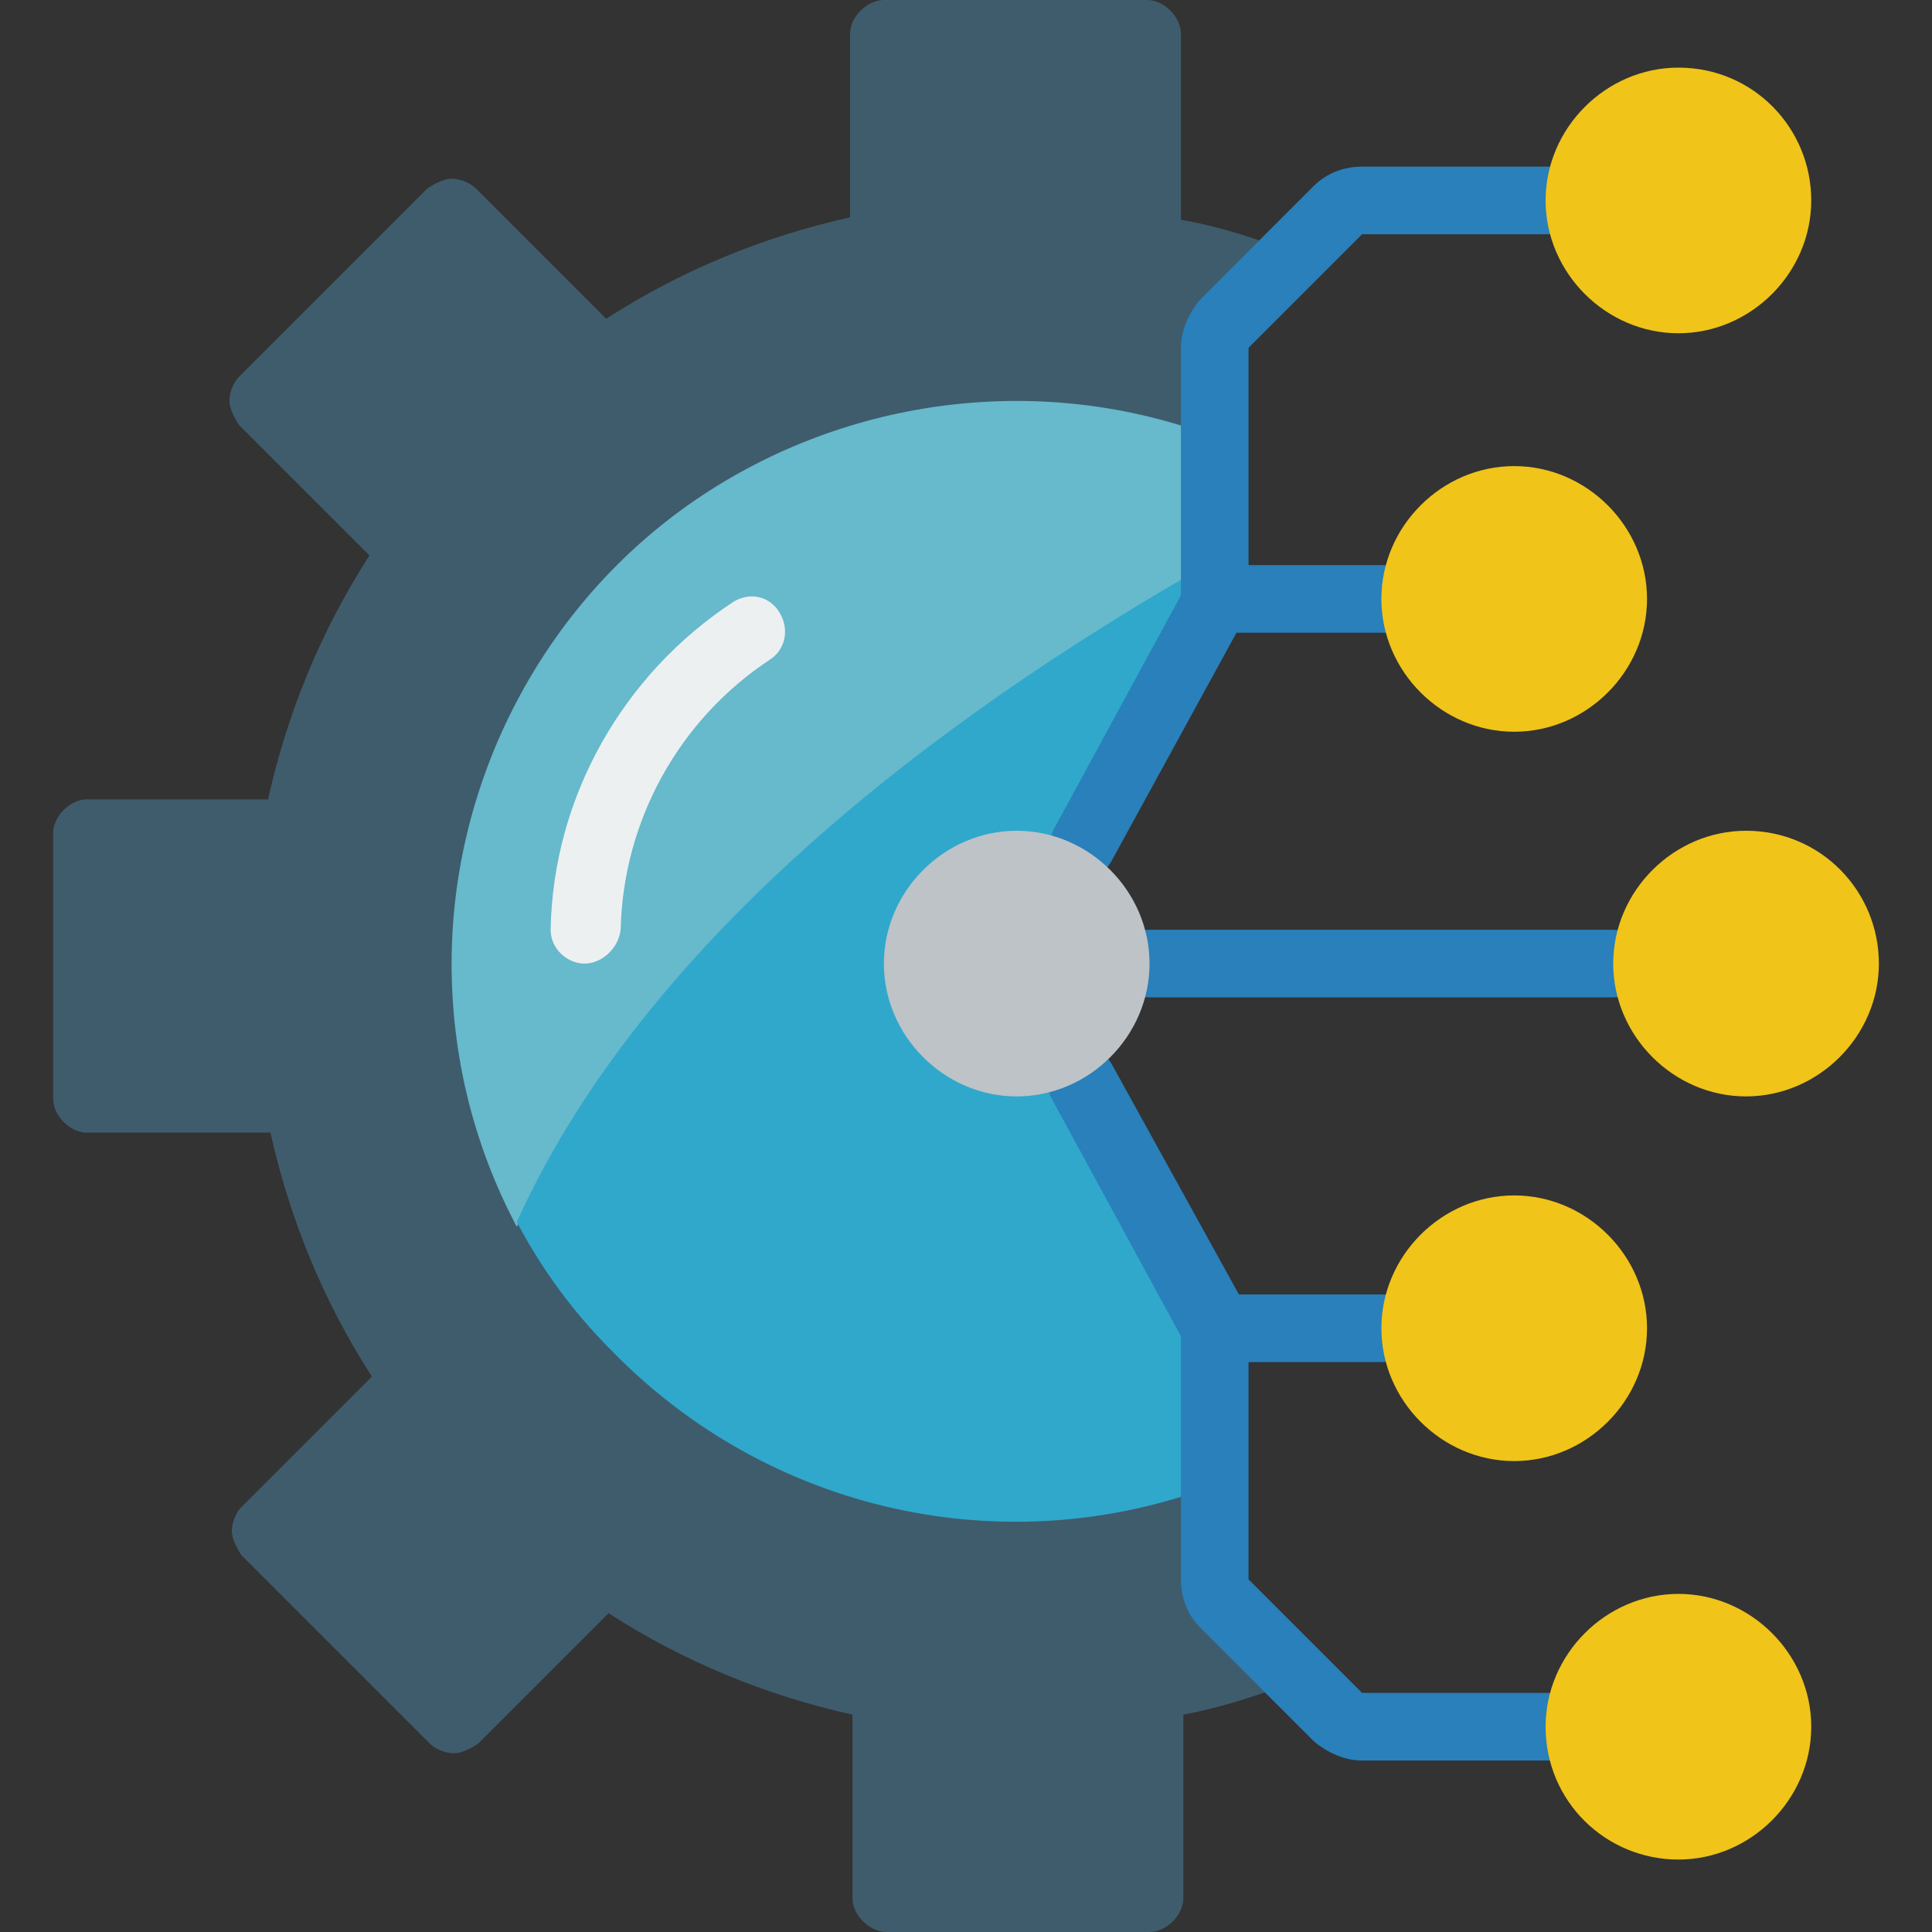
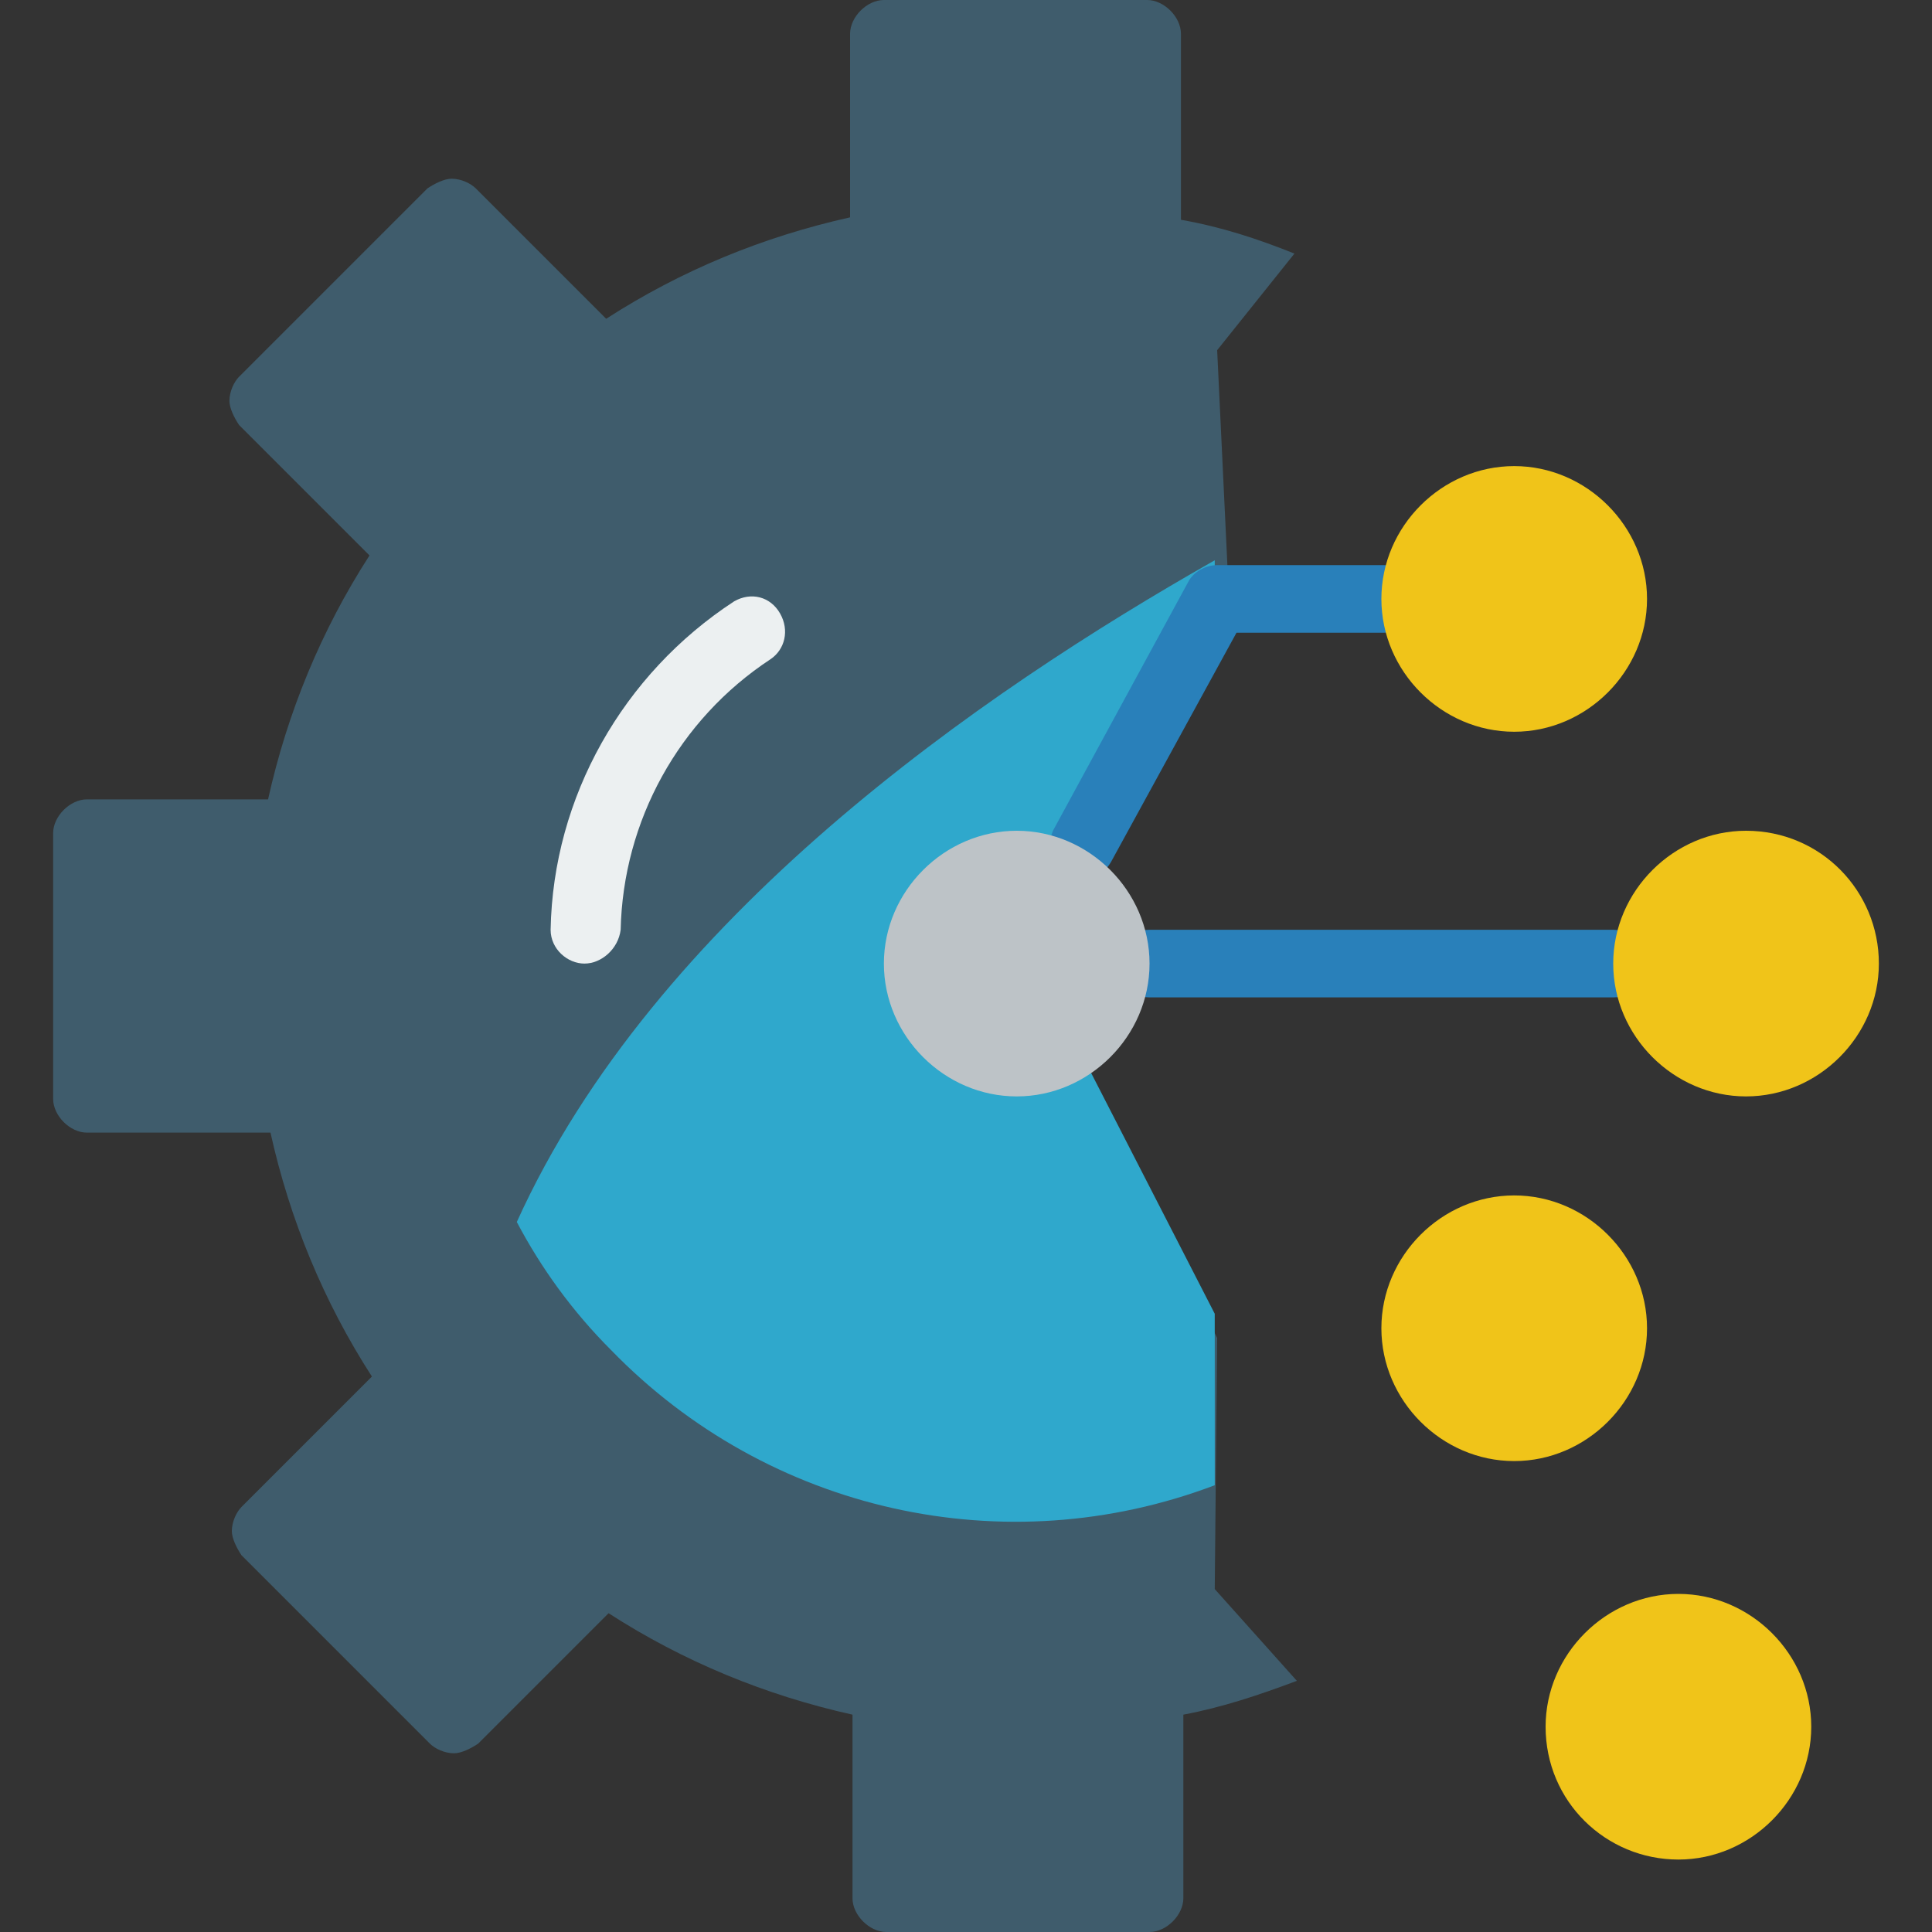
<svg xmlns="http://www.w3.org/2000/svg" version="1.1" id="Layer_1" x="0px" y="0px" width="80px" height="80px" viewBox="0 0 80 80" style="enable-background:new 0 0 80 80;" xml:space="preserve">
  <rect x="0" y="0" width="80" height="80" fill="#333333" stroke="none" />
  <style type="text/css">
	.st0{fill:#3F5C6C;}
	.st1{fill:#67B9CC;}
	.st2{fill:#2FA8CC;}
	.st3{fill:#ECF0F1;}
	.st4{fill:#2980BA;}
	.st5{fill:#F0C419;}
	.st6{fill:#BDC3C7;}
</style>
  <g>
    <path class="st0" d="M53.6,10.5c-1.5-0.6-3-1.1-4.7-1.4V1.4c0-0.7-0.7-1.4-1.4-1.4H36.6c-0.7,0-1.4,0.7-1.4,1.4V9   c-3.6,0.8-7,2.2-10.1,4.2l-5.4-5.4c-0.2-0.2-0.6-0.4-1-0.4c-0.3,0-0.7,0.2-1,0.4l-7.8,7.8c-0.2,0.2-0.4,0.6-0.4,1   c0,0.3,0.2,0.7,0.4,1l5.4,5.4c-2,3.1-3.4,6.5-4.2,10.1H3.6c-0.7,0-1.4,0.7-1.4,1.4v11c0,0.7,0.7,1.4,1.4,1.4h7.6   c0.8,3.6,2.2,7,4.2,10.1L10,62.4c-0.2,0.2-0.4,0.6-0.4,1c0,0.3,0.2,0.7,0.4,1l7.8,7.8c0.2,0.2,0.6,0.4,1,0.4c0.3,0,0.7-0.2,1-0.4   l5.4-5.4c3.1,2,6.5,3.4,10.1,4.2v7.6c0,0.7,0.7,1.4,1.4,1.4h10.9c0.7,0,1.4-0.7,1.4-1.4V71c1.6-0.3,3.1-0.8,4.7-1.4l-3.4-3.8   l0.1-10.4l-8.5-17.2l9-13.2l-0.5-10.5L53.6,10.5z" />
-     <path class="st1" d="M50.3,18.1v5.2C40.6,28.7,27.1,38,21.4,50.8c-1.8-3.4-2.7-7.1-2.7-10.9c0-7.6,3.8-14.9,10.1-19.2   S43.2,15.4,50.3,18.1z" />
    <path class="st2" d="M50.3,23.2v2.5l-7.7,13.7l7.7,15v7.1c-8.7,3.3-18.5,1.1-25-5.6c-1.6-1.6-2.9-3.4-3.9-5.3   C27.1,38,40.6,28.7,50.3,23.2z" />
    <path class="st3" d="M24.2,39.9c-0.7,0-1.4-0.6-1.4-1.4c0.1-5.5,3-10.6,7.6-13.6c0.7-0.4,1.5-0.2,1.9,0.5c0.4,0.7,0.2,1.5-0.4,1.9   c-3.8,2.5-6.1,6.7-6.2,11.2C25.6,39.3,24.9,39.9,24.2,39.9z" />
    <g>
      <path class="st4" d="M44.7,36.5c-0.5,0-0.9-0.2-1.1-0.7c-0.2-0.4-0.2-0.9,0-1.4l5.6-10.3c0.2-0.4,0.7-0.7,1.2-0.7h6.9    c0.7,0,1.4,0.6,1.4,1.4c0,0.7-0.6,1.4-1.4,1.4h-6.1L46,35.7C45.7,36.2,45.2,36.5,44.7,36.5z" />
-       <path class="st4" d="M57.2,56.4h-6.9c-0.5,0-1-0.2-1.2-0.7l-5.6-10.3c-0.3-0.7-0.1-1.5,0.6-1.9c0.7-0.3,1.5-0.1,1.9,0.5l5.3,9.6    h6.1c0.7,0,1.4,0.6,1.4,1.4C58.6,55.8,57.9,56.4,57.2,56.4z" />
      <path class="st4" d="M66.8,41.3H47.6c-0.7,0-1.4-0.6-1.4-1.4c0-0.8,0.6-1.4,1.4-1.4h19.2c0.7,0,1.4,0.6,1.4,1.4    C68.2,40.7,67.6,41.3,66.8,41.3z" />
-       <path class="st4" d="M64.1,72.9h-7.7c-0.7,0-1.4-0.3-2-0.8l-4.7-4.7c-0.5-0.5-0.8-1.2-0.8-2V55c0-0.7,0.6-1.4,1.4-1.4    c0.8,0,1.4,0.6,1.4,1.4v10.4l4.7,4.7h7.7c0.7,0,1.4,0.6,1.4,1.4S64.8,72.9,64.1,72.9z" />
-       <path class="st4" d="M50.3,26.2c-0.7,0-1.4-0.6-1.4-1.4V14.4c0-0.7,0.3-1.4,0.8-2l4.7-4.7c0.5-0.5,1.2-0.8,2-0.8h7.7    c0.7,0,1.4,0.6,1.4,1.4s-0.6,1.4-1.4,1.4h-7.7l-4.7,4.7v10.4C51.7,25.5,51,26.2,50.3,26.2z" />
    </g>
-     <path class="st5" d="M75,8.3c0,3-2.5,5.5-5.5,5.5S64,11.3,64,8.3s2.5-5.5,5.5-5.5C72.6,2.8,75,5.3,75,8.3z" />
    <path class="st5" d="M68.2,24.8c0,3-2.5,5.5-5.5,5.5c-3,0-5.5-2.5-5.5-5.5s2.5-5.5,5.5-5.5C65.7,19.3,68.2,21.8,68.2,24.8z" />
    <path class="st5" d="M77.8,39.9c0,3-2.5,5.5-5.5,5.5c-3,0-5.5-2.5-5.5-5.5c0-3,2.5-5.5,5.5-5.5C75.4,34.4,77.8,36.9,77.8,39.9z" />
    <path class="st5" d="M68.2,55c0,3-2.5,5.5-5.5,5.5c-3,0-5.5-2.5-5.5-5.5c0-3,2.5-5.5,5.5-5.5C65.7,49.5,68.2,52,68.2,55z" />
    <path class="st5" d="M75,71.5c0,3-2.5,5.5-5.5,5.5S64,74.6,64,71.5c0-3,2.5-5.5,5.5-5.5S75,68.5,75,71.5z" />
    <path class="st6" d="M47.6,39.9c0,3-2.5,5.5-5.5,5.5c-3,0-5.5-2.5-5.5-5.5c0-3,2.5-5.5,5.5-5.5C45.1,34.4,47.6,36.9,47.6,39.9z" />
  </g>
</svg>